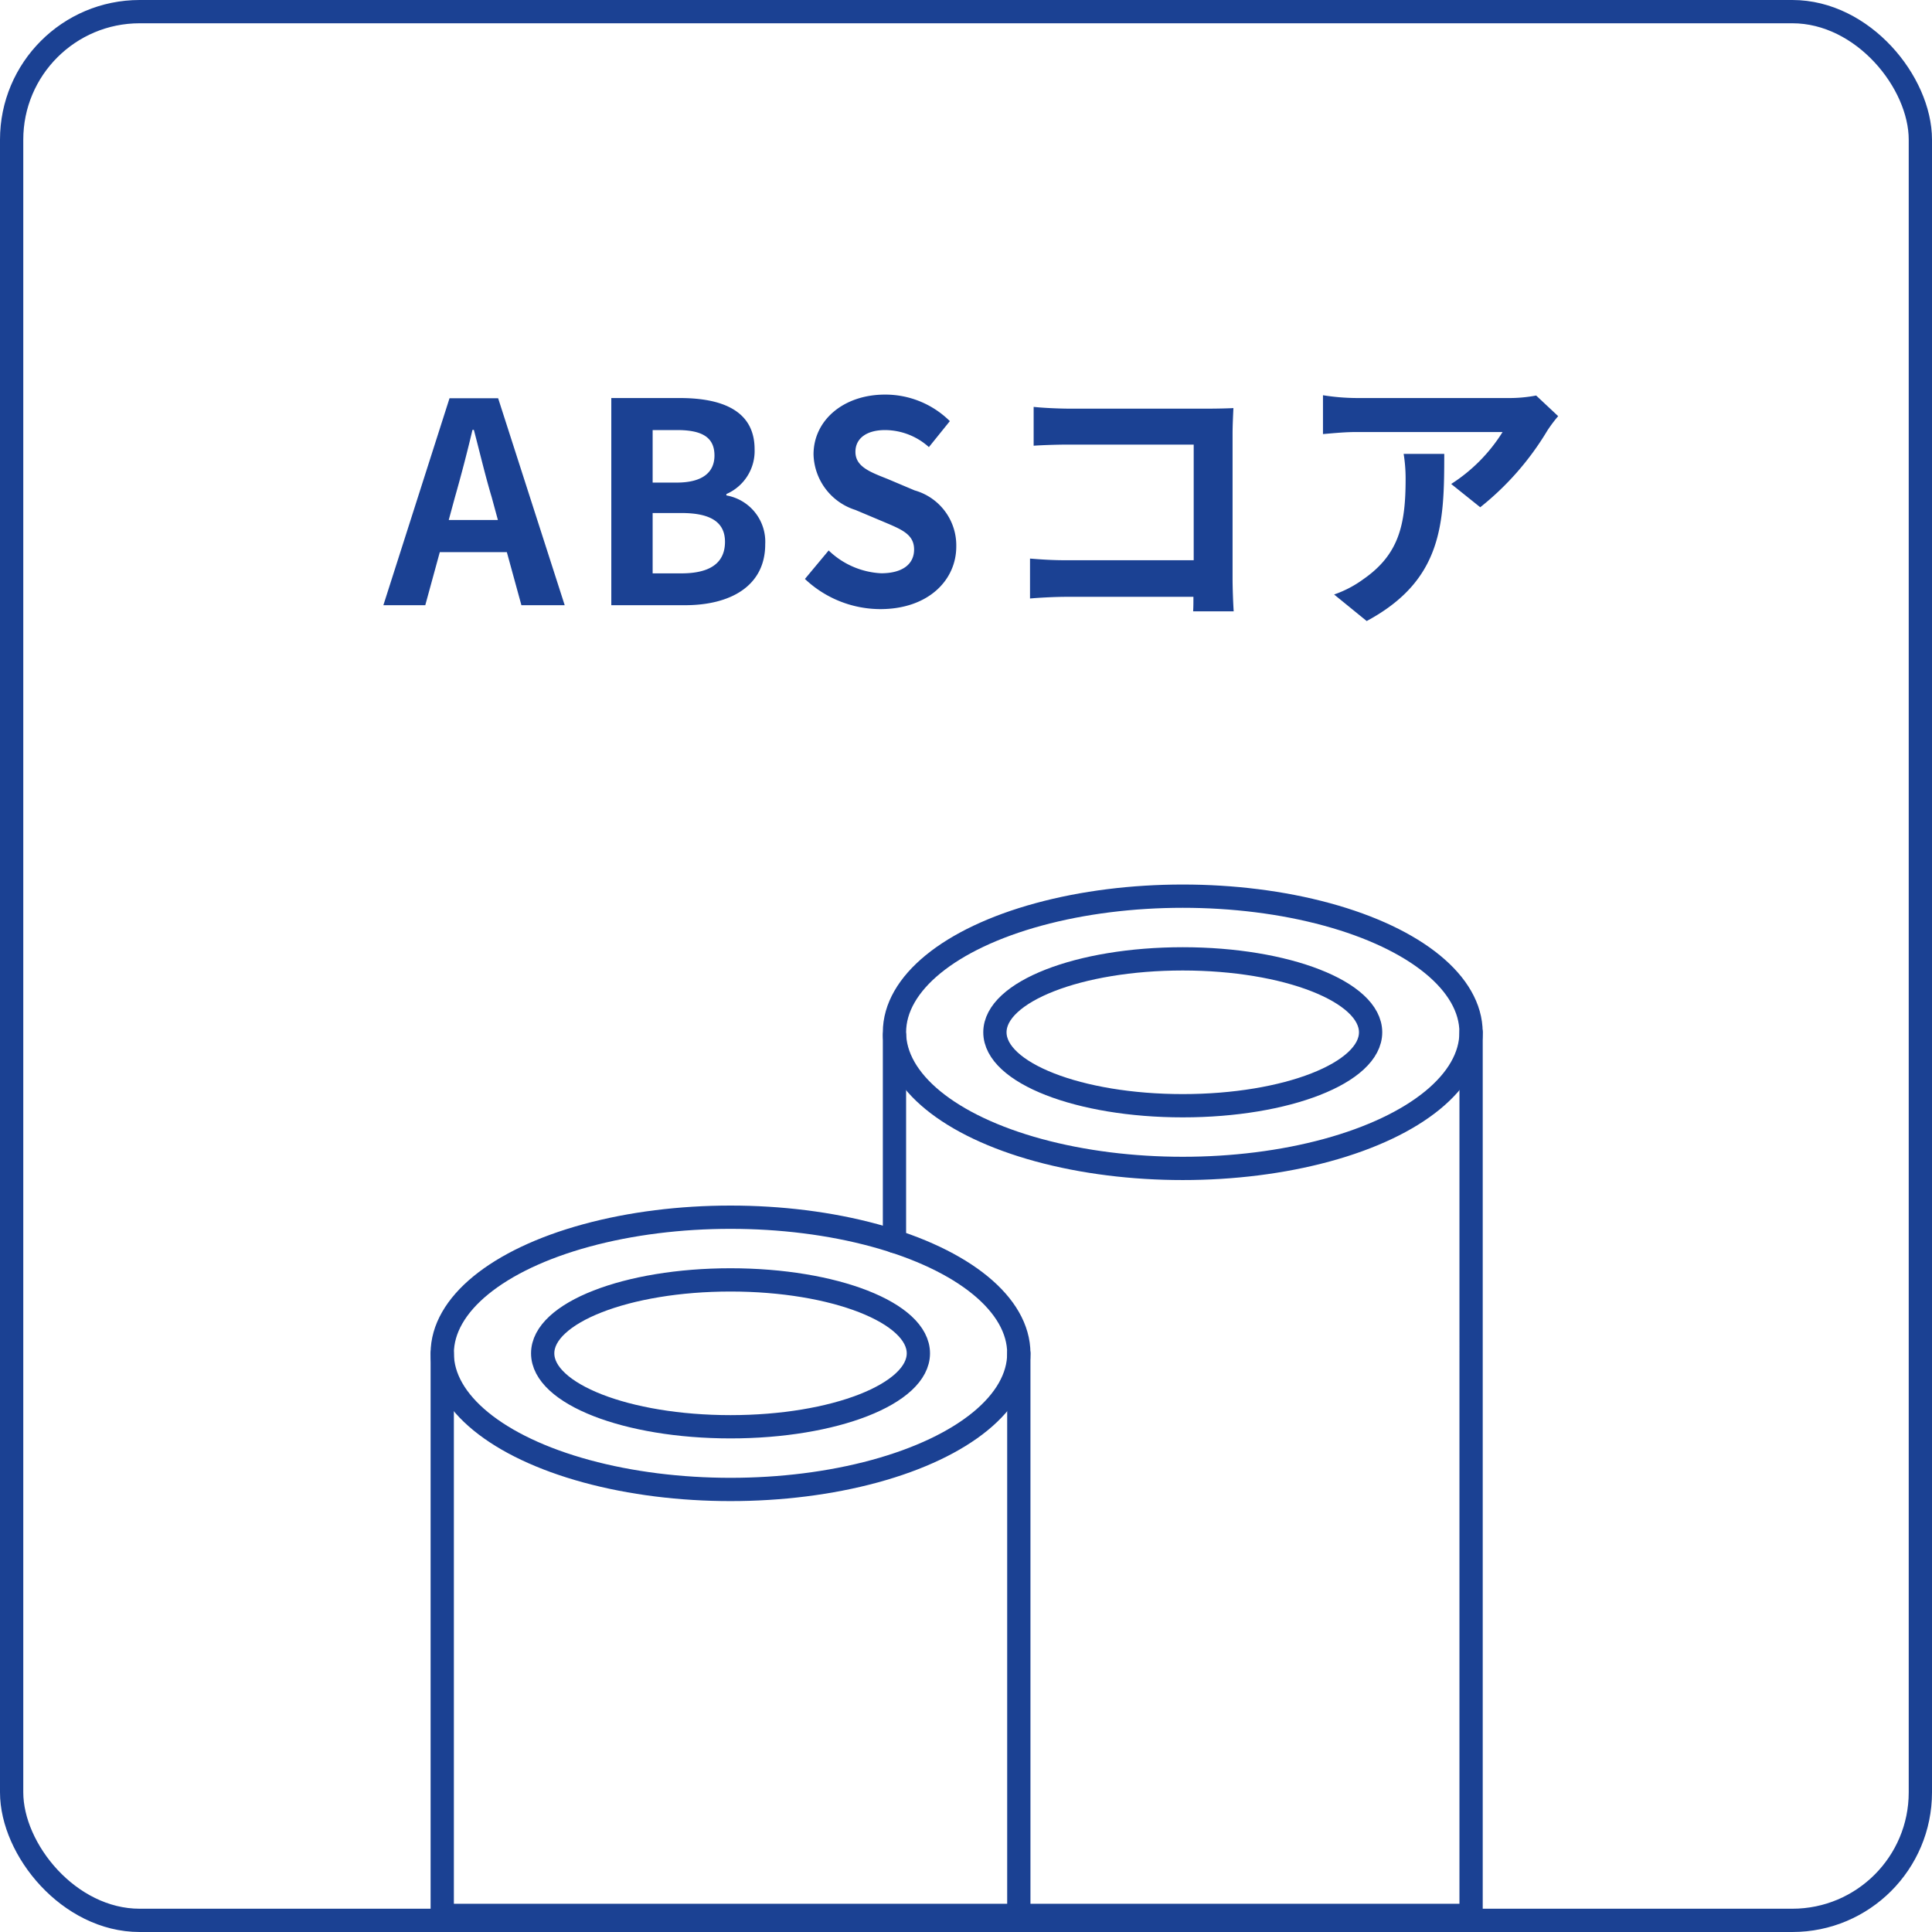
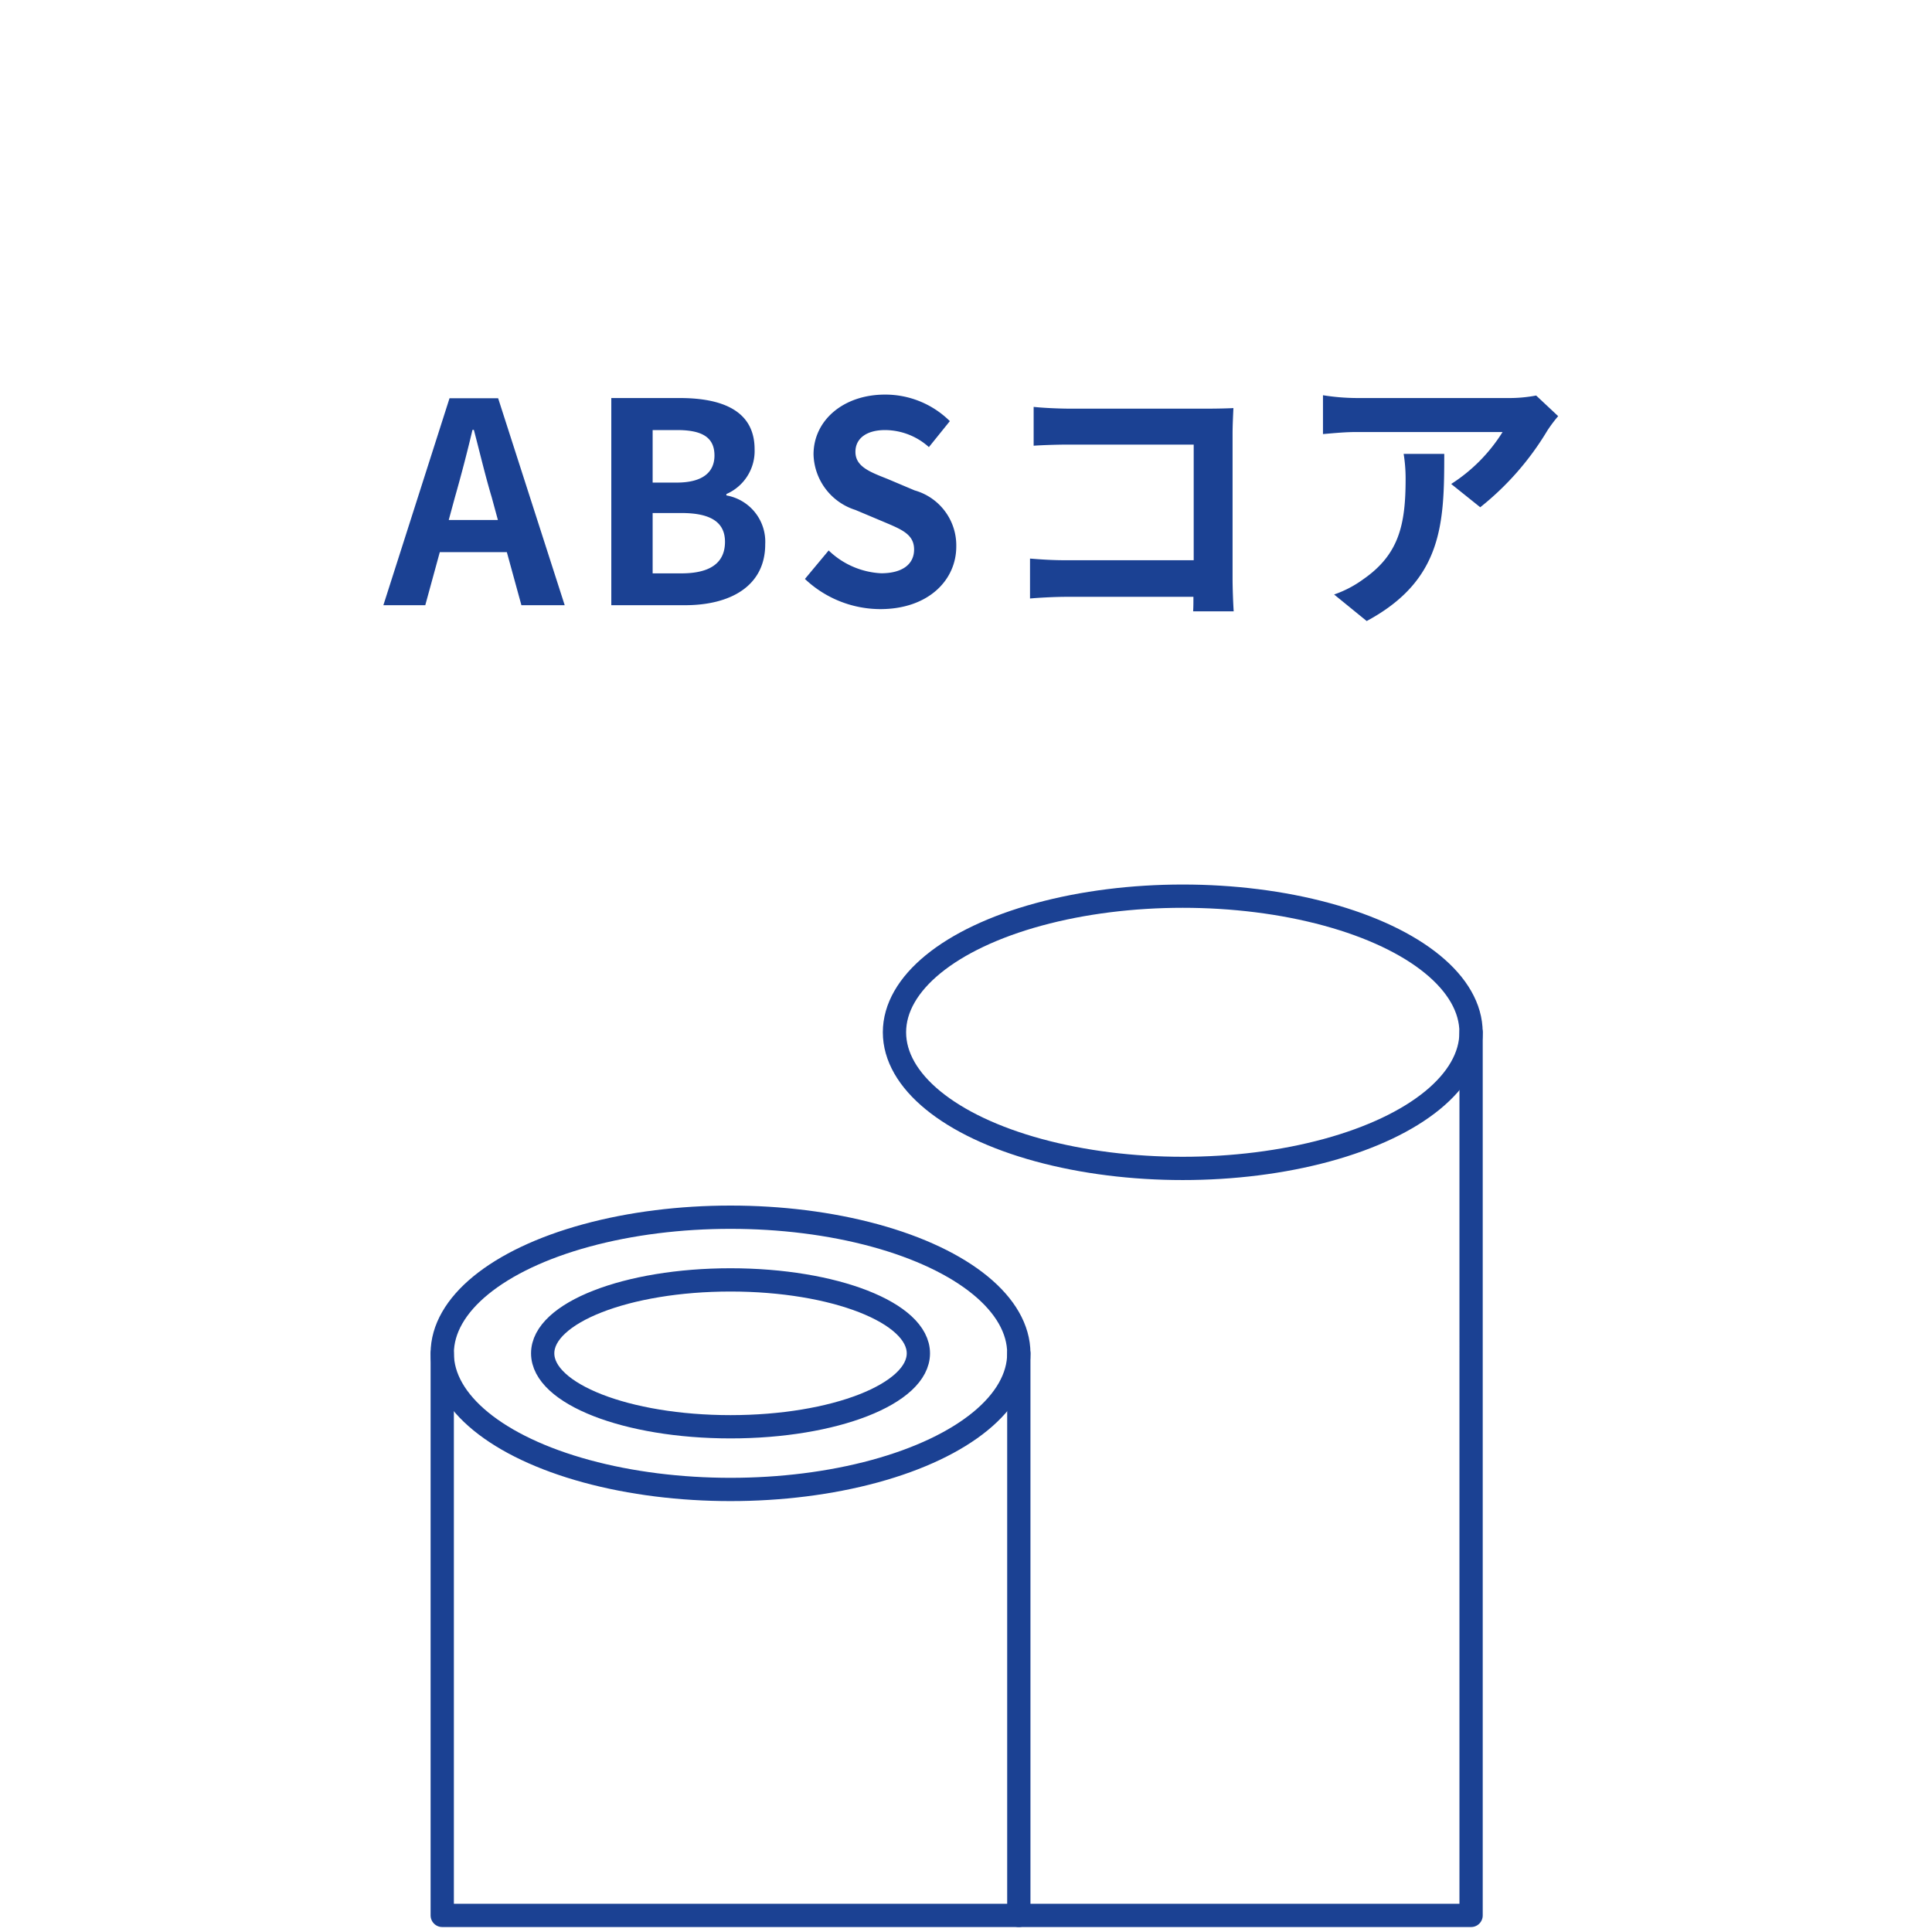
<svg xmlns="http://www.w3.org/2000/svg" width="83" height="83" viewBox="0 0 83 83">
  <g transform="translate(-682 -675.491)">
    <g transform="translate(682 675.491)" fill="none" stroke="#1b4193" stroke-width="1">
-       <rect width="83" height="83" rx="6" stroke="none" />
-       <rect x="0.5" y="0.5" width="82" height="82" rx="5.5" fill="none" />
-     </g>
+       </g>
    <path d="M-22.458-4.632c.264-.924.528-1.932.756-2.9h.06c.252.96.492,1.98.768,2.9l.264.972h-2.112ZM-25.53,0h1.8l.624-2.28h2.88L-19.6,0h1.86L-20.6-8.892h-2.088Zm9.792,0h3.168c1.956,0,3.444-.828,3.444-2.616a2.019,2.019,0,0,0-1.668-2.1v-.06A2.014,2.014,0,0,0-9.582-6.7c0-1.656-1.392-2.2-3.216-2.2h-2.94Zm1.776-5.268V-7.524h1.056c1.068,0,1.6.312,1.6,1.092,0,.708-.492,1.164-1.62,1.164Zm0,3.9V-3.96h1.236c1.224,0,1.872.372,1.872,1.236,0,.924-.66,1.356-1.872,1.356ZM-4.182.168C-2.13.168-.918-1.068-.918-2.52A2.453,2.453,0,0,0-2.706-4.932L-3.87-5.424c-.756-.3-1.38-.528-1.38-1.164,0-.588.492-.936,1.272-.936a2.833,2.833,0,0,1,1.884.732l.9-1.116a3.941,3.941,0,0,0-2.784-1.14c-1.8,0-3.072,1.116-3.072,2.568a2.573,2.573,0,0,0,1.8,2.388l1.188.5c.792.336,1.332.54,1.332,1.2,0,.624-.492,1.02-1.416,1.02A3.494,3.494,0,0,1-6.4-2.352l-1.02,1.224A4.732,4.732,0,0,0-4.182.168ZM2.406-8.52v1.668c.336-.024.984-.048,1.488-.048H9.282v4.968H3.75c-.54,0-1.08-.036-1.5-.072V-.288C2.646-.324,3.33-.36,3.8-.36H9.27c0,.228,0,.432-.012.624H11c-.024-.36-.048-1-.048-1.416V-7.368c0-.348.024-.828.036-1.1-.2.012-.708.024-1.056.024H3.882C3.474-8.448,2.85-8.472,2.406-8.52Zm22.536.4-.948-.888A6.189,6.189,0,0,1,22.77-8.9H16.3a9.513,9.513,0,0,1-1.464-.12v1.668C15.4-7.4,15.8-7.44,16.3-7.44h6.252a7.136,7.136,0,0,1-2.208,2.232l1.248,1A12.222,12.222,0,0,0,24.474-7.5,6.042,6.042,0,0,1,24.942-8.124Zm-4.9,1.62h-1.74a6.652,6.652,0,0,1,.084,1.08c0,1.968-.288,3.24-1.812,4.3a4.742,4.742,0,0,1-1.26.66l1.4,1.14C19.986-1.08,20.046-3.528,20.046-6.5Z" transform="translate(724 701.491)" fill="#1b4193" />
    <g transform="translate(700.999 713.991)">
      <ellipse cx="12.385" cy="5.848" rx="12.385" ry="5.848" transform="translate(19.428 0)" fill="none" stroke="#1b4193" stroke-linecap="round" stroke-linejoin="round" stroke-width="1" />
-       <ellipse cx="8.07" cy="3.155" rx="8.07" ry="3.155" transform="translate(23.743 2.693)" fill="none" stroke="#1b4193" stroke-linecap="round" stroke-linejoin="round" stroke-width="1" />
-       <line y1="8.857" transform="translate(19.428 5.976)" fill="none" stroke="#1b4193" stroke-linecap="round" stroke-linejoin="round" stroke-width="1" />
      <ellipse cx="12.385" cy="5.848" rx="12.385" ry="5.848" transform="translate(0 13.792)" fill="none" stroke="#1b4193" stroke-linecap="round" stroke-linejoin="round" stroke-width="1" />
      <ellipse cx="8.07" cy="3.155" rx="8.07" ry="3.155" transform="translate(4.315 16.485)" fill="none" stroke="#1b4193" stroke-linecap="round" stroke-linejoin="round" stroke-width="1" />
      <path d="M242.914,179.627v24.147h44.2V165.835" transform="translate(-242.914 -159.987)" fill="none" stroke="#1b4193" stroke-linecap="round" stroke-linejoin="round" stroke-width="1" />
      <line y2="24.147" transform="translate(24.77 19.64)" fill="none" stroke="#1b4193" stroke-linecap="round" stroke-linejoin="round" stroke-width="1" />
    </g>
  </g>
</svg>